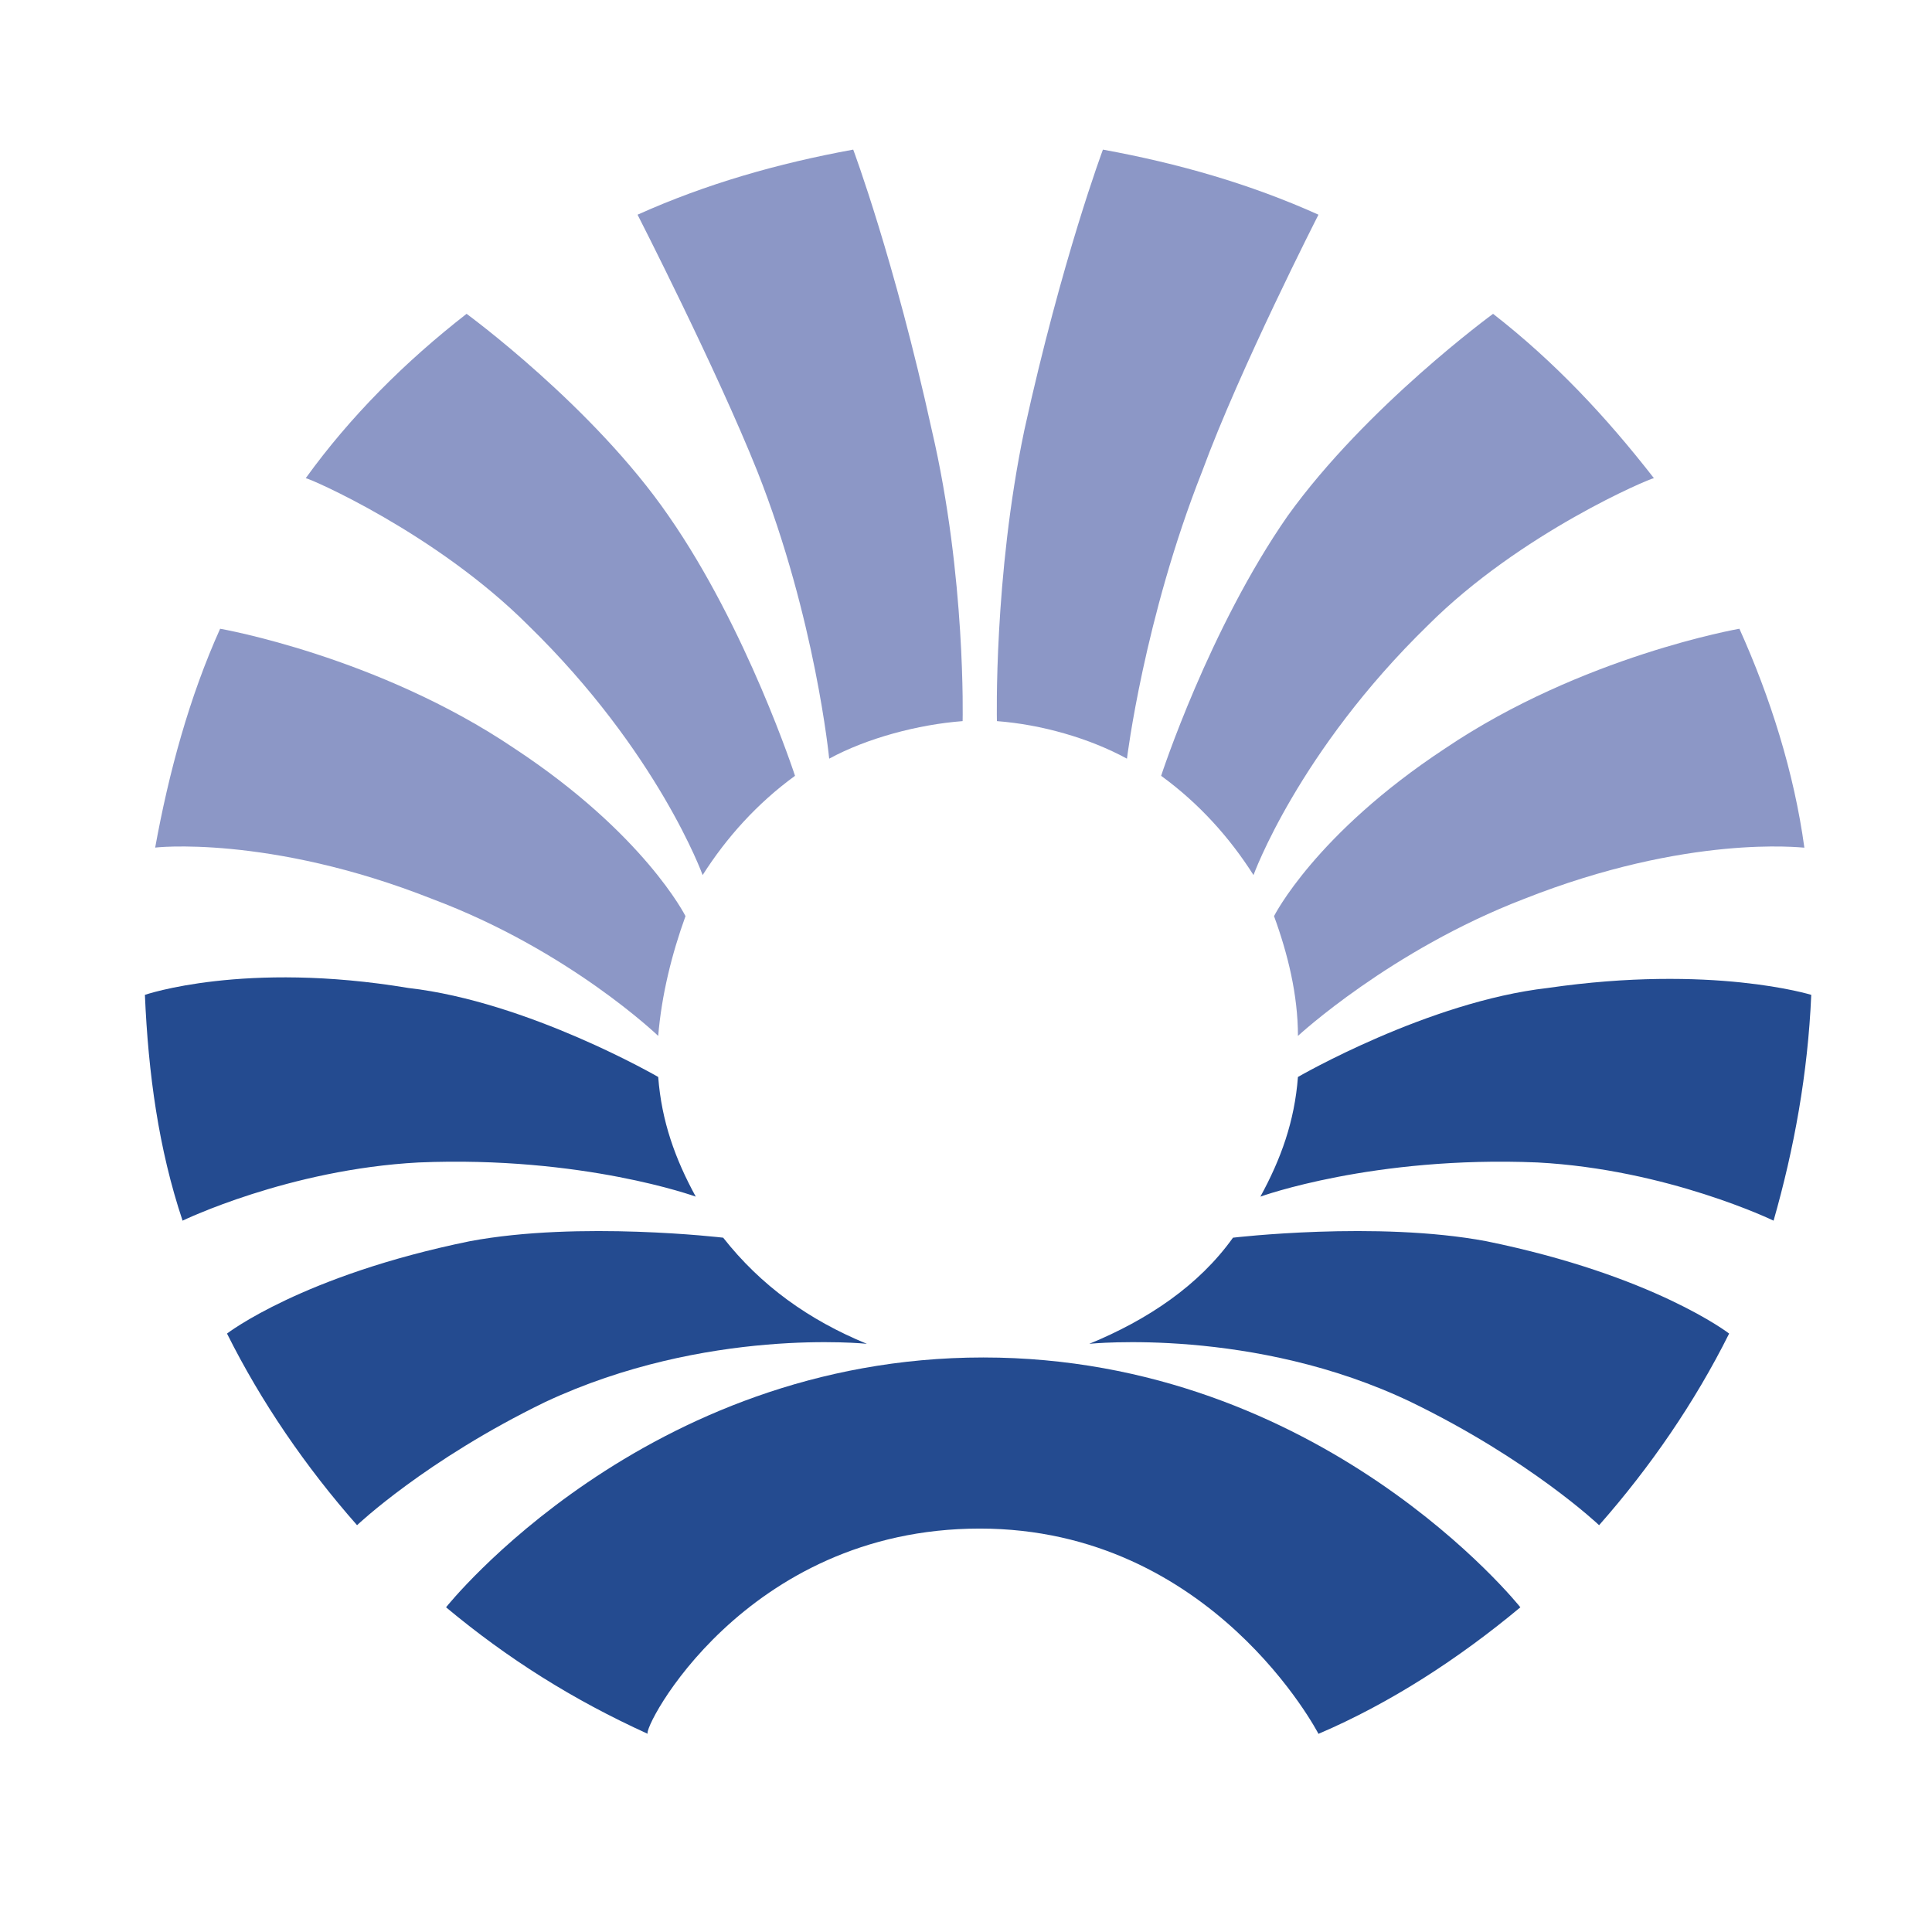
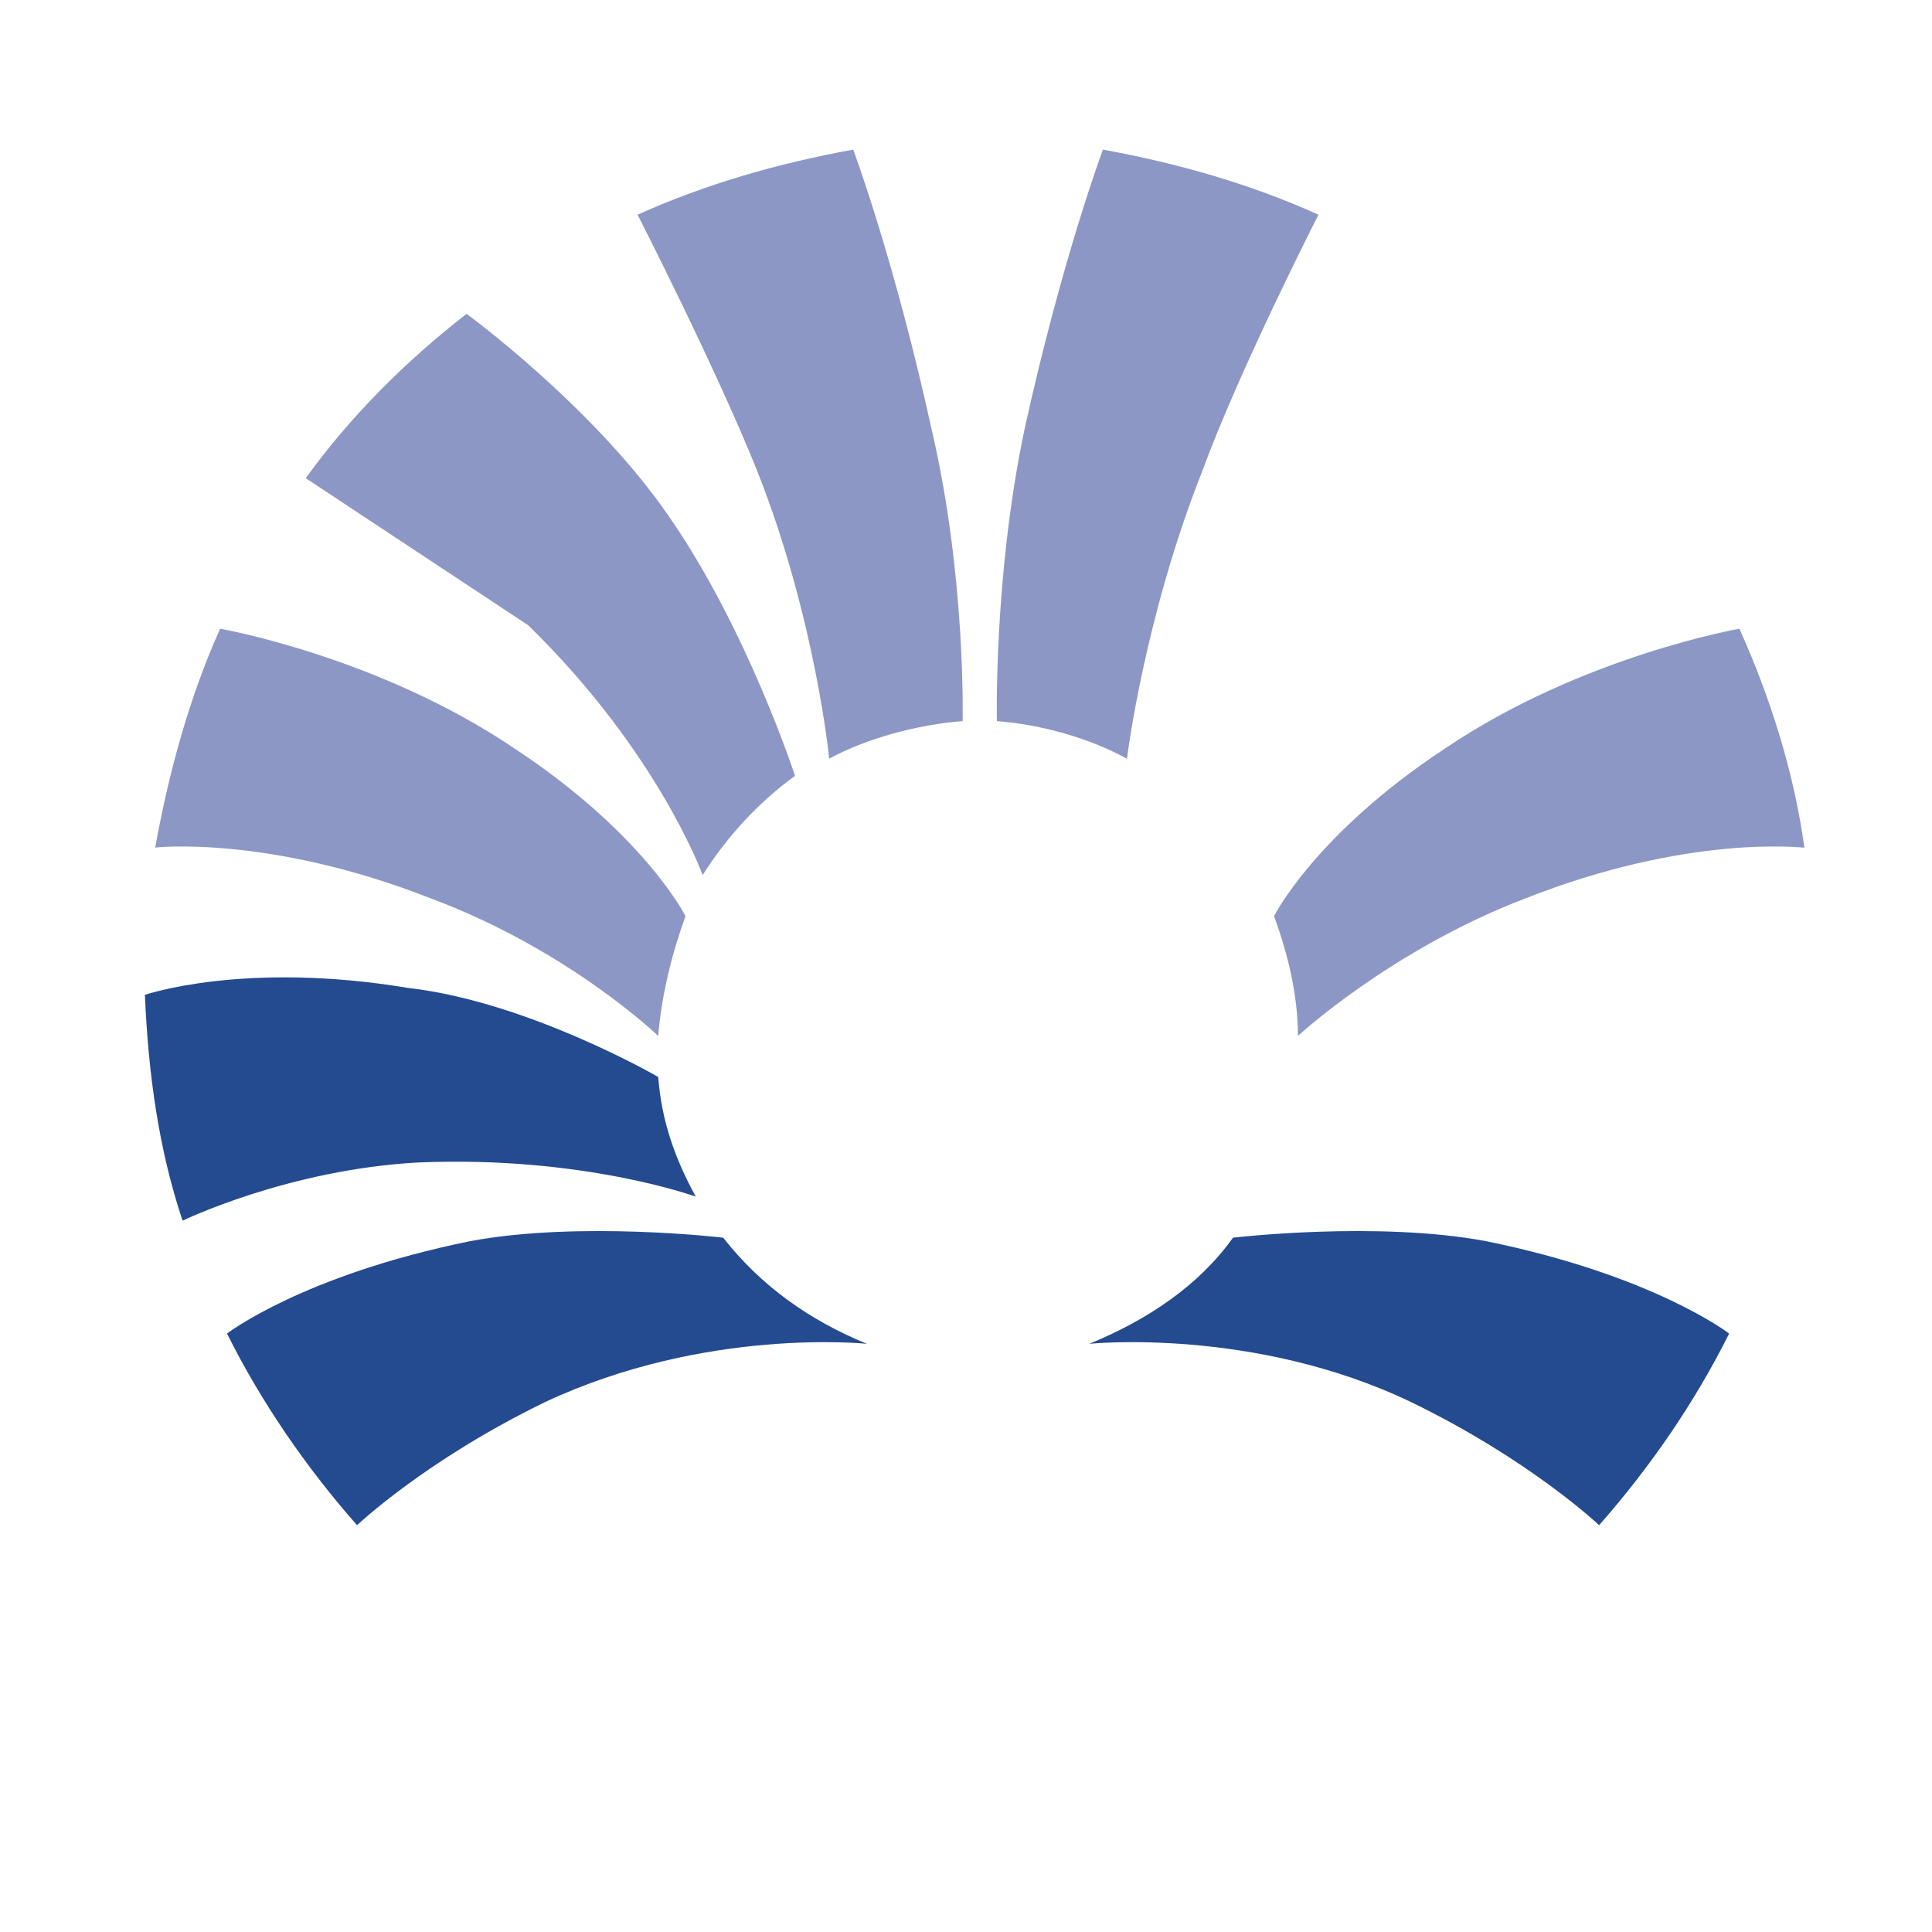
<svg xmlns="http://www.w3.org/2000/svg" width="16" height="16" viewBox="0 0 16 16" fill="none">
  <path fill-rule="evenodd" clip-rule="evenodd" d="M3.58 7.445C4.714 7.87 5.451 8.579 5.451 8.579C5.479 8.239 5.564 7.899 5.677 7.587C5.677 7.587 5.337 6.907 4.26 6.198C3.127 5.433 1.823 5.207 1.823 5.207C1.568 5.773 1.398 6.397 1.285 7.02C1.257 7.02 2.22 6.907 3.58 7.445Z" fill="#8C97C6" />
-   <path fill-rule="evenodd" clip-rule="evenodd" d="M4.374 5.178C5.451 6.227 5.819 7.247 5.819 7.247C6.017 6.935 6.272 6.652 6.584 6.425C6.584 6.425 6.187 5.206 5.536 4.271C4.912 3.365 3.864 2.599 3.864 2.599C3.354 2.996 2.9 3.45 2.532 3.96C2.56 3.96 3.609 4.413 4.374 5.178Z" fill="#8C97C6" />
+   <path fill-rule="evenodd" clip-rule="evenodd" d="M4.374 5.178C5.451 6.227 5.819 7.247 5.819 7.247C6.017 6.935 6.272 6.652 6.584 6.425C6.584 6.425 6.187 5.206 5.536 4.271C4.912 3.365 3.864 2.599 3.864 2.599C3.354 2.996 2.9 3.45 2.532 3.96Z" fill="#8C97C6" />
  <path fill-rule="evenodd" clip-rule="evenodd" d="M6.272 3.903C6.754 5.122 6.867 6.283 6.867 6.283C7.179 6.113 7.604 6 7.972 5.972C7.972 5.972 8.001 4.781 7.717 3.563C7.406 2.146 7.066 1.239 7.066 1.239C6.442 1.353 5.847 1.523 5.28 1.778C5.28 1.778 5.932 3.053 6.272 3.903Z" fill="#8C97C6" />
  <path fill-rule="evenodd" clip-rule="evenodd" d="M12.62 7.445C11.515 7.87 10.749 8.579 10.749 8.579C10.749 8.239 10.665 7.899 10.551 7.587C10.551 7.587 10.891 6.907 11.968 6.198C13.101 5.433 14.405 5.207 14.405 5.207C14.66 5.773 14.858 6.397 14.943 7.02C14.915 7.02 13.98 6.907 12.62 7.445Z" fill="#8C97C6" />
-   <path fill-rule="evenodd" clip-rule="evenodd" d="M11.826 5.178C10.749 6.227 10.381 7.247 10.381 7.247C10.183 6.935 9.928 6.652 9.616 6.425C9.616 6.425 10.013 5.206 10.665 4.271C11.316 3.365 12.365 2.599 12.365 2.599C12.875 2.996 13.3 3.45 13.697 3.96C13.668 3.96 12.591 4.413 11.826 5.178Z" fill="#8C97C6" />
  <path fill-rule="evenodd" clip-rule="evenodd" d="M9.956 3.903C9.474 5.122 9.333 6.283 9.333 6.283C9.021 6.113 8.624 6 8.256 5.972C8.256 5.972 8.228 4.781 8.483 3.563C8.794 2.146 9.134 1.239 9.134 1.239C9.758 1.353 10.353 1.523 10.919 1.778C10.919 1.778 10.268 3.053 9.956 3.903Z" fill="#8C97C6" />
  <path fill-rule="evenodd" clip-rule="evenodd" d="M4.515 11.611C5.847 10.987 7.179 11.129 7.179 11.129C6.697 10.931 6.301 10.647 5.989 10.25C5.989 10.25 4.799 10.109 3.892 10.279C2.503 10.562 1.88 11.044 1.88 11.044C2.163 11.611 2.532 12.149 2.957 12.631C2.957 12.631 3.524 12.092 4.515 11.611Z" fill="#244B90" />
  <path fill-rule="evenodd" clip-rule="evenodd" d="M3.467 9.627C4.827 9.57 5.762 9.91 5.762 9.91C5.592 9.599 5.479 9.287 5.451 8.919C5.451 8.919 4.374 8.295 3.382 8.182C2.022 7.955 1.2 8.239 1.2 8.239C1.228 8.89 1.313 9.514 1.512 10.109C1.512 10.109 2.39 9.684 3.467 9.627Z" fill="#244B90" />
-   <path fill-rule="evenodd" clip-rule="evenodd" d="M8.114 12.659C10.041 12.659 10.919 14.359 10.919 14.359C11.515 14.104 12.081 13.736 12.591 13.311C12.591 13.311 10.948 11.242 8.143 11.242C5.337 11.242 3.694 13.311 3.694 13.311C4.204 13.736 4.742 14.076 5.365 14.359C5.309 14.331 6.159 12.659 8.114 12.659Z" fill="#244B90" />
  <path fill-rule="evenodd" clip-rule="evenodd" d="M11.685 11.611C10.381 10.987 9.021 11.129 9.021 11.129C9.503 10.931 9.928 10.647 10.211 10.25C10.211 10.25 11.401 10.109 12.308 10.279C13.697 10.562 14.32 11.044 14.32 11.044C14.037 11.611 13.668 12.149 13.243 12.631C13.243 12.631 12.676 12.092 11.685 11.611Z" fill="#244B90" />
-   <path fill-rule="evenodd" clip-rule="evenodd" d="M12.733 9.627C11.373 9.57 10.438 9.91 10.438 9.91C10.608 9.599 10.721 9.287 10.749 8.919C10.749 8.919 11.826 8.295 12.818 8.182C14.178 7.984 15 8.239 15 8.239C14.972 8.89 14.858 9.514 14.688 10.109C14.688 10.109 13.81 9.684 12.733 9.627Z" fill="#244B90" />
</svg>